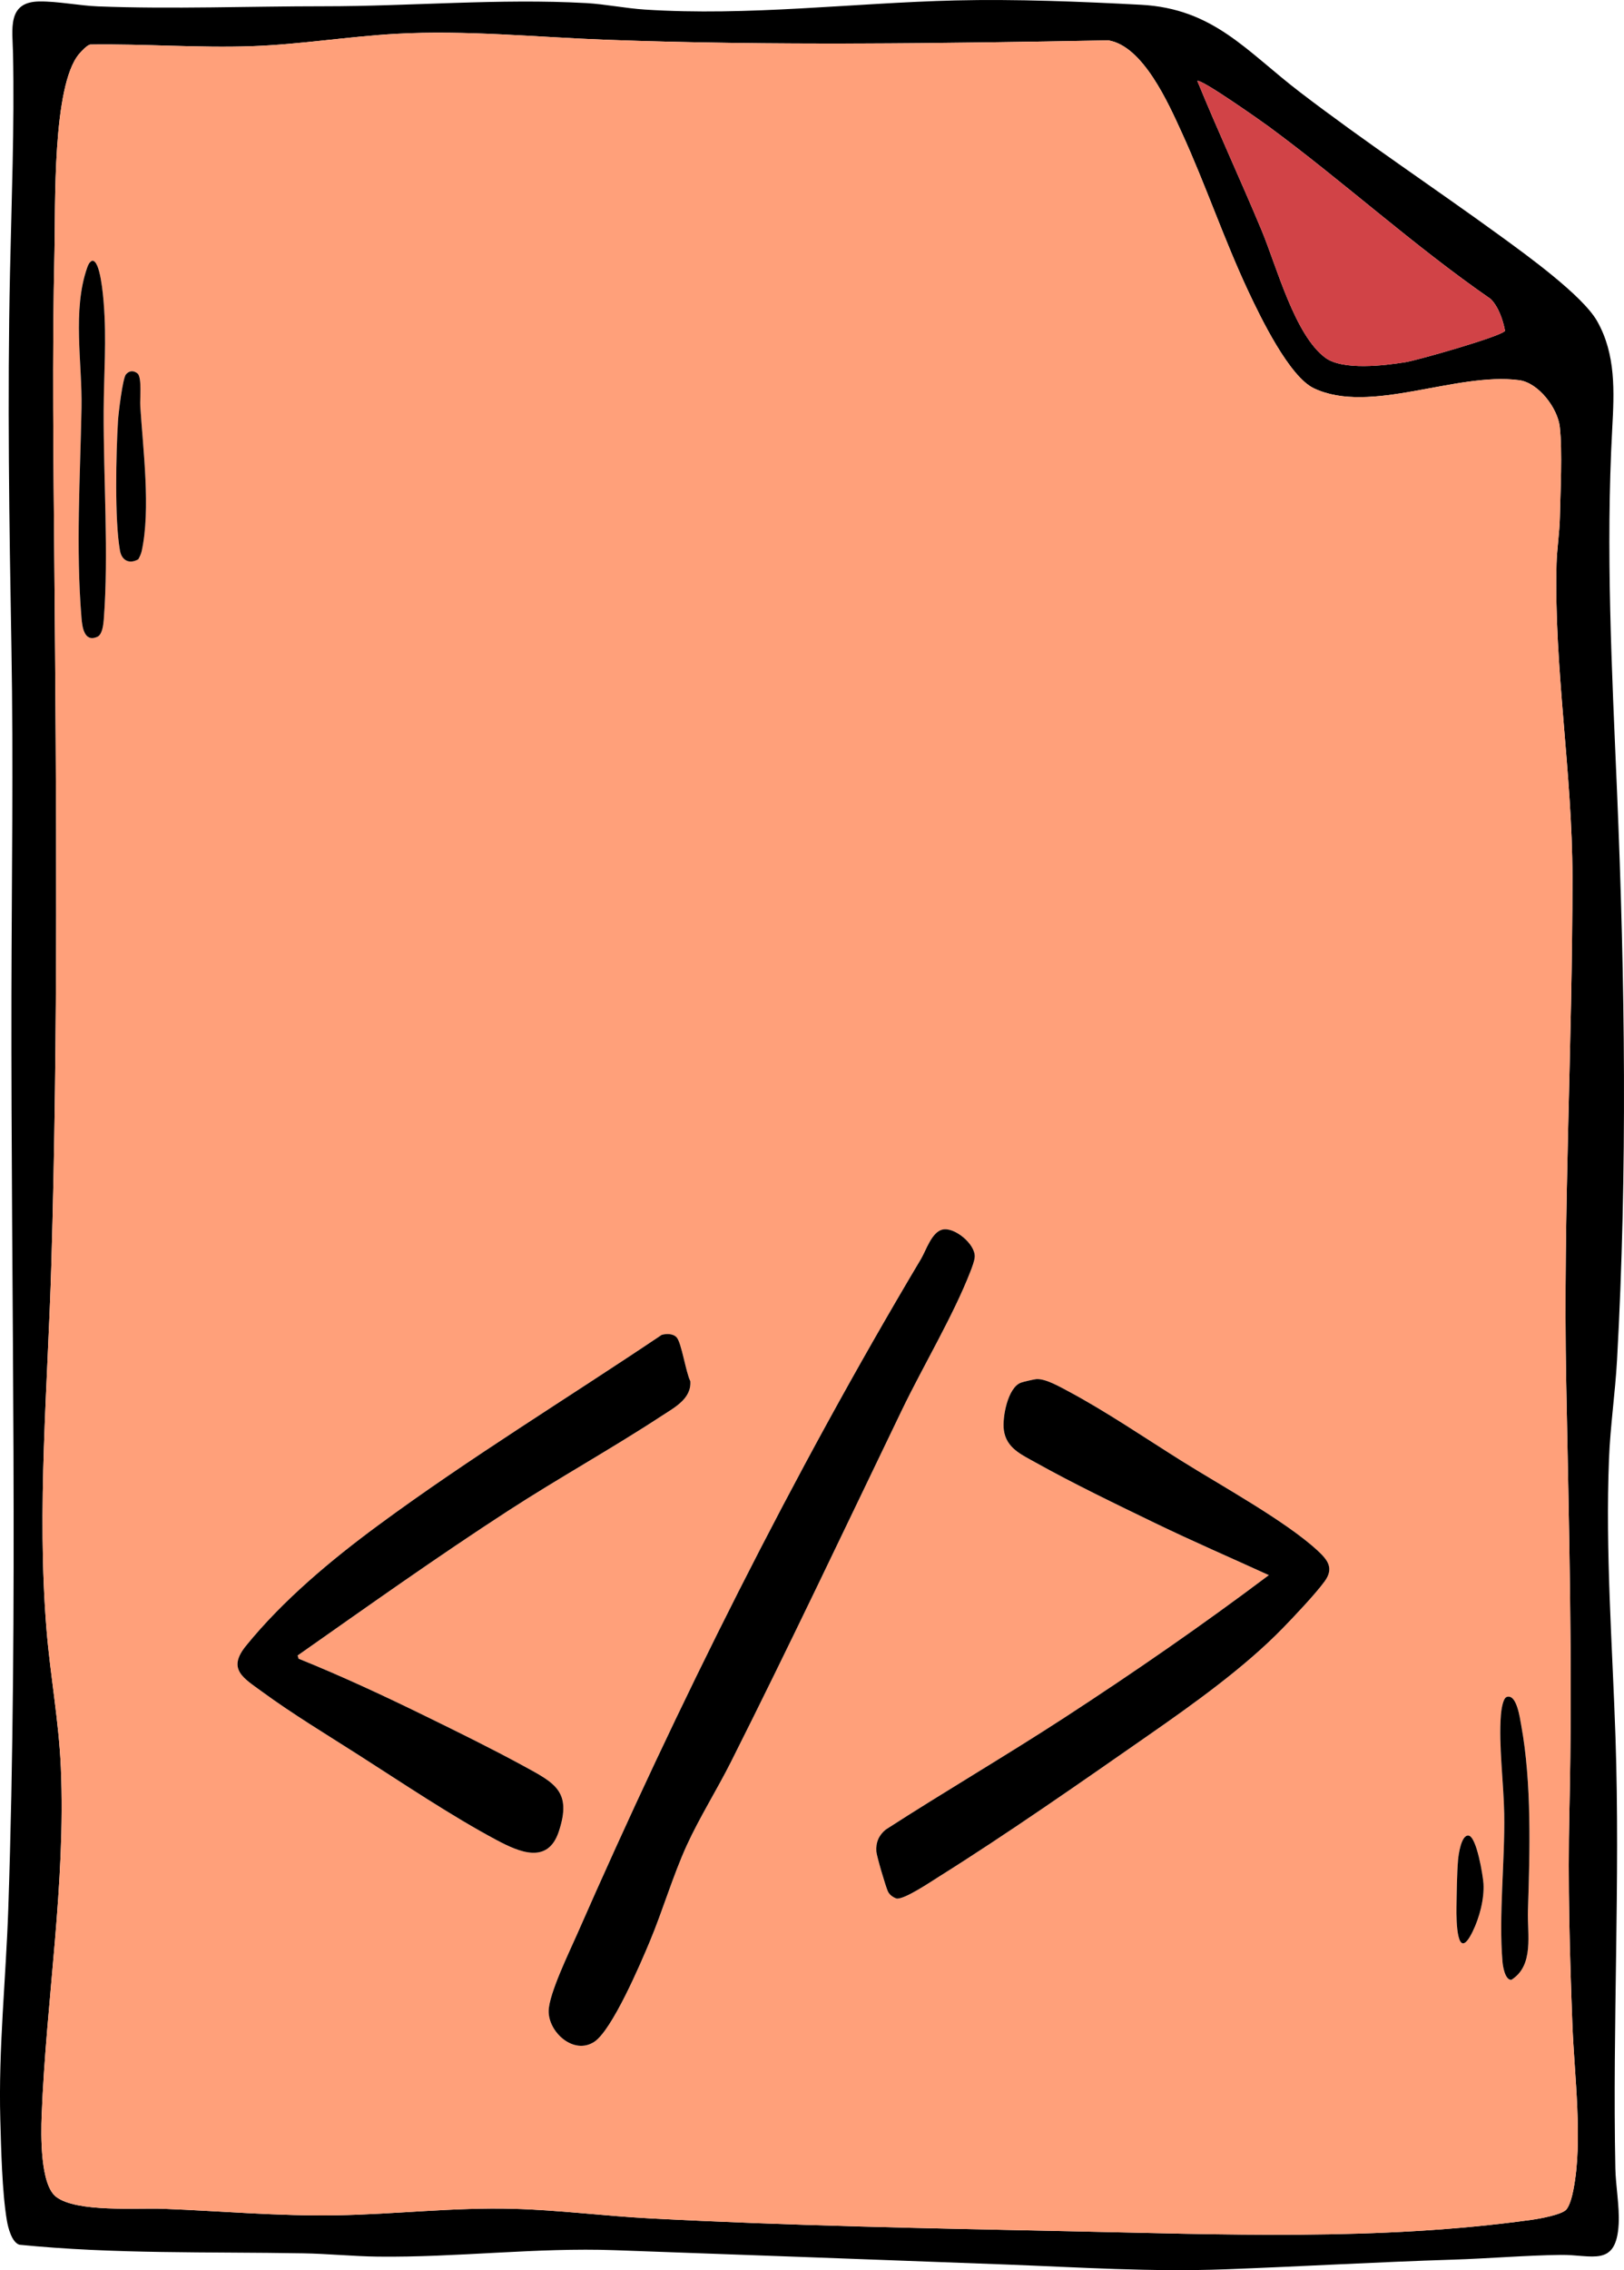
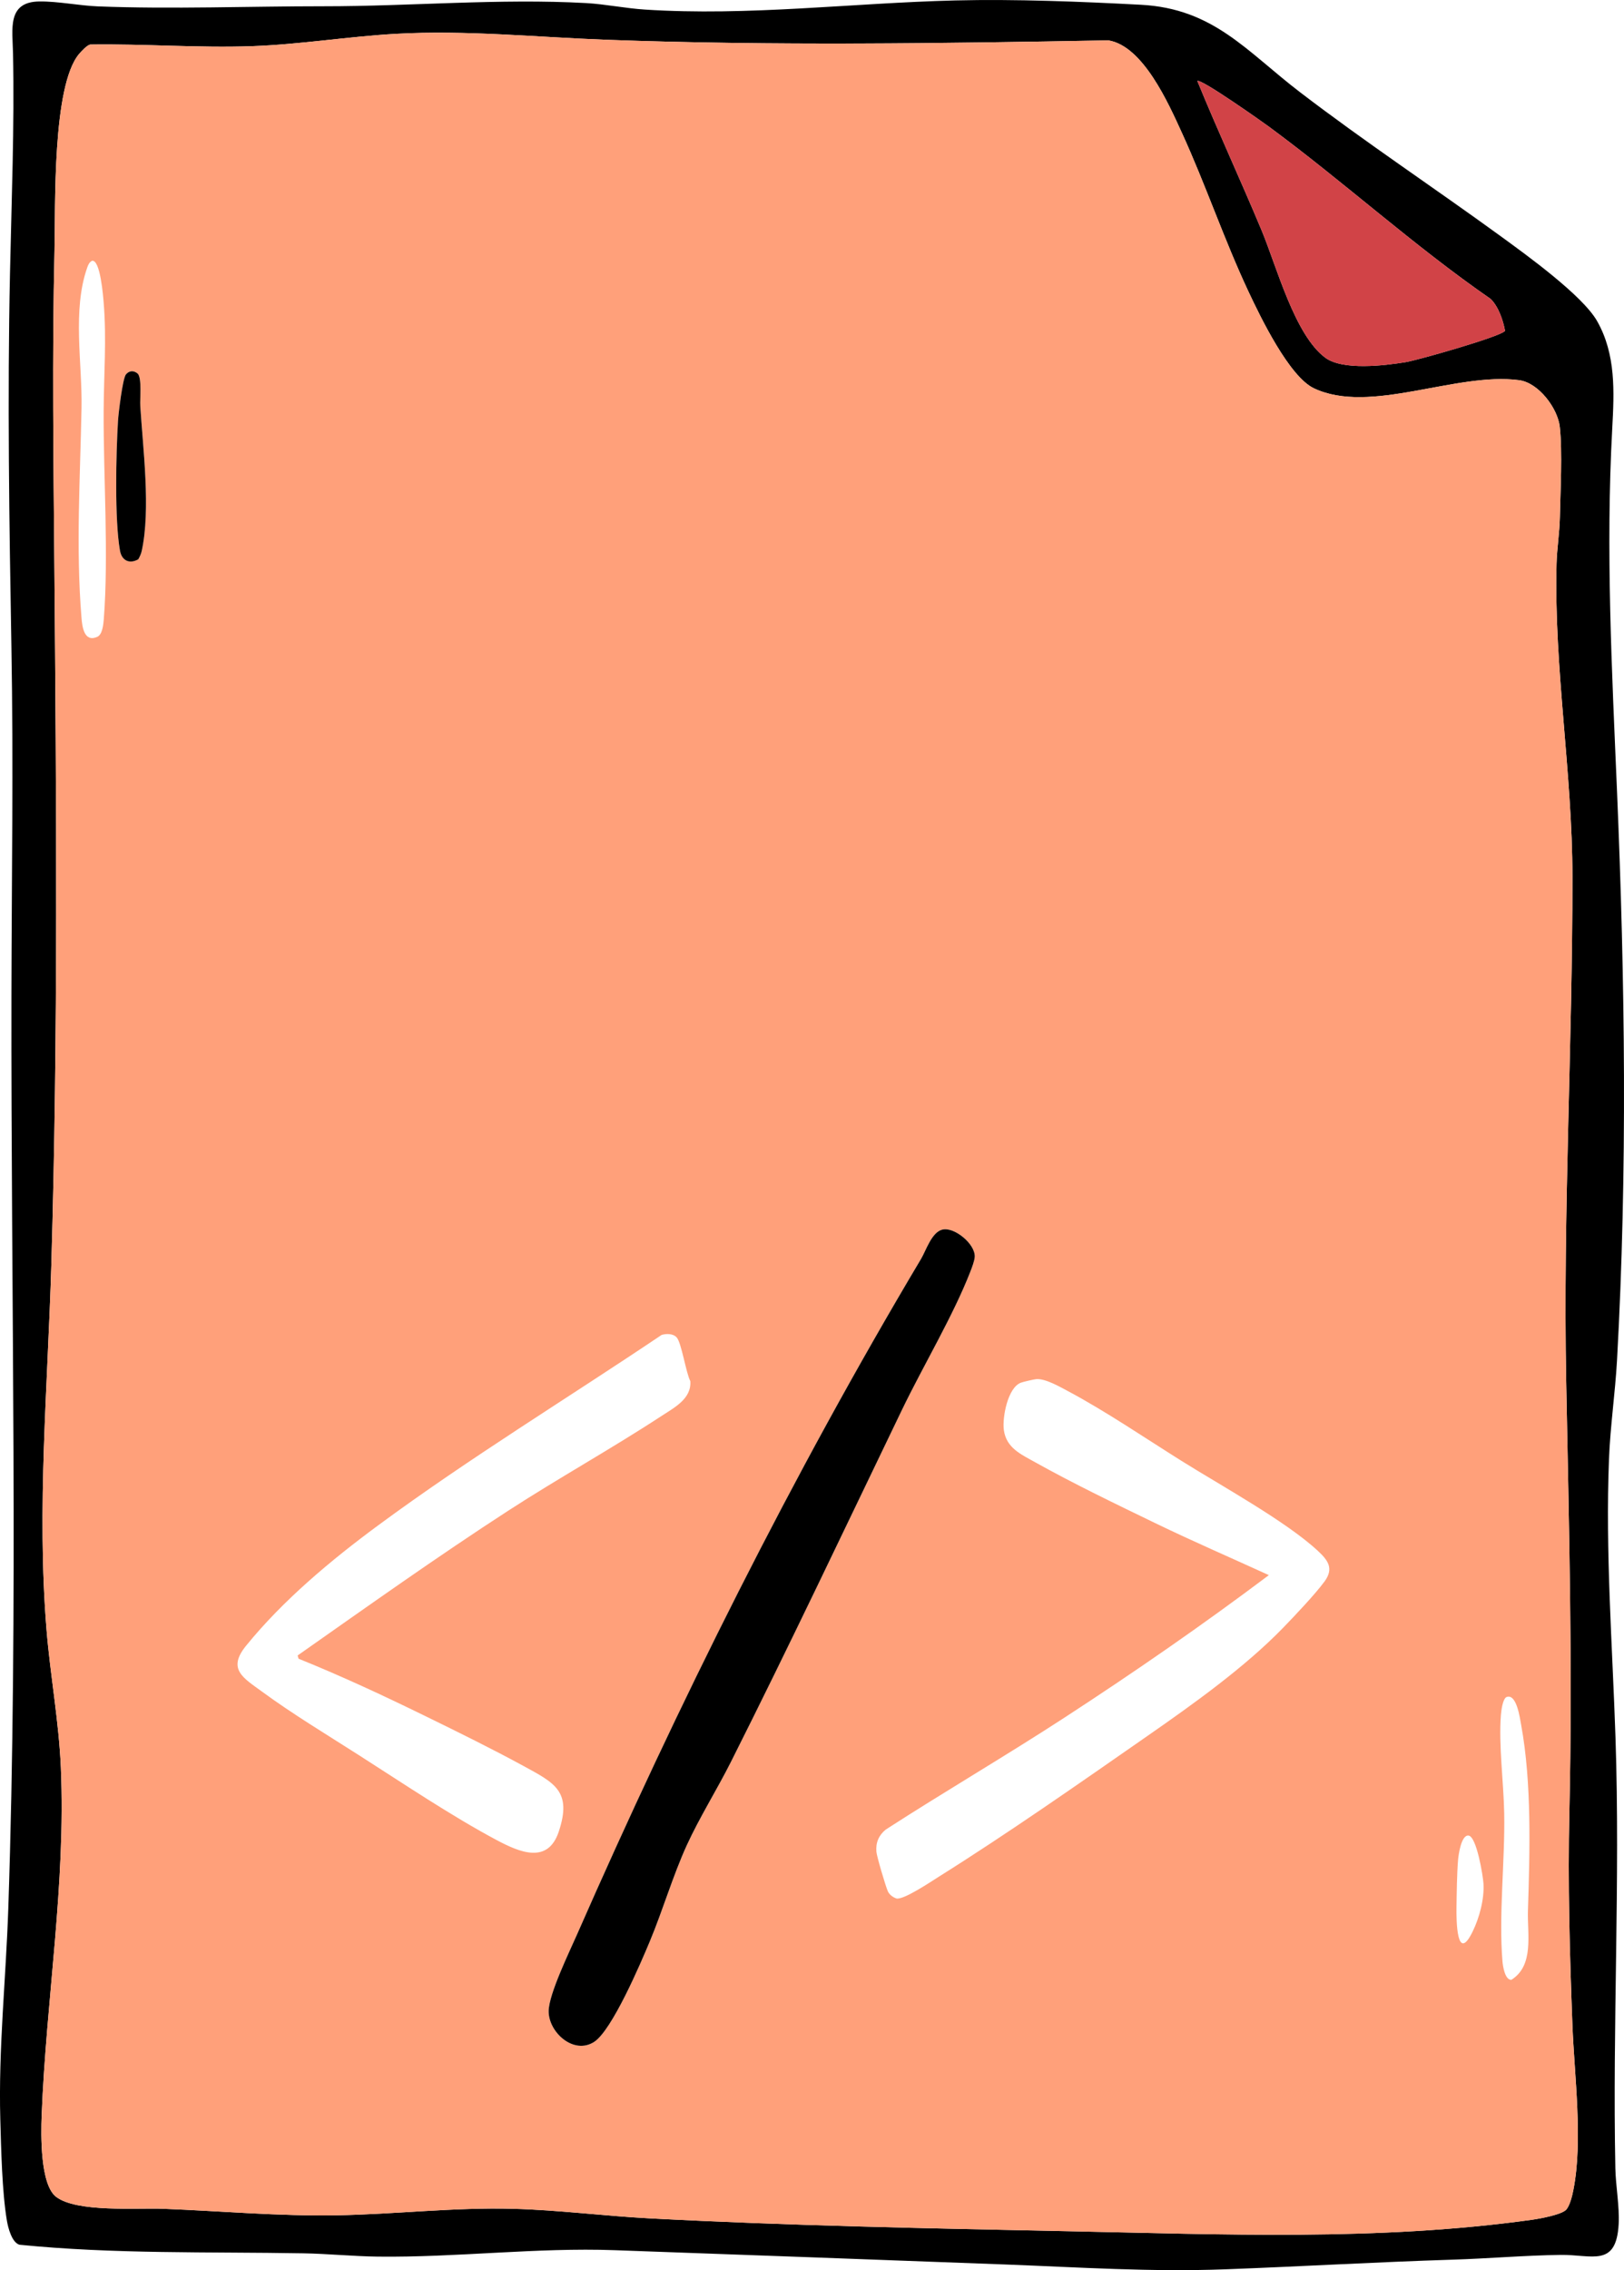
<svg xmlns="http://www.w3.org/2000/svg" id="Layer_1" data-name="Layer 1" viewBox="0 0 490.25 685.02">
  <defs>
    <style>
      .cls-1 {
        fill: #d14347;
      }

      .cls-2 {
        fill: #ffa07a;
      }
    </style>
  </defs>
  <path d="M487.68,524.23c-.94-27.92-3.07-55.93-1.96-83.98.39-9.88,1.86-19.85,2.42-29.74,3.18-57.03,2.42-114.74,0-171.79-1.55-36.62-3.44-72.71-1.44-109.41.6-11.14,1.14-22.34-4.55-32.39-4.41-7.8-21.6-20.17-29.37-25.82-20.06-14.58-40.62-28.2-60.35-43.29-16.14-12.35-26.06-25.21-48.01-26.37-18.07-.96-38-1.75-56-1.31-31.26.77-62.47,4.78-93.74,2.76-5.82-.37-12-1.64-17.71-1.96-26.22-1.45-53.01.98-79.18.96-22.45-.01-45.87.91-68.18.04-5.65-.22-12.18-1.56-17.74-1.49C2.05.56,3.79,8.85,3.93,16.09c.45,22.3-.44,43.93-.91,66.22-.81,37.81-.23,75.5.43,113.25.62,34.85.07,69.74,0,104.57-.16,91.6,2.13,184.62-.95,275.92-.72,21.11-2.99,42.23-2.41,63.39.25,8.99.53,21.99,1.99,30.64.36,2.12,1.47,6.55,3.77,7.27,28.48,2.86,57.13,2.1,85.7,2.59,7.4.13,15.12.91,22.51,1,23.88.29,47.96-2.8,71.53-1.94,39.36,1.43,78.74,2.83,118.05,4.32,22.41.85,43.69,2.28,66.22,1.45,22.91-.85,45.71-2.19,68.59-2.91,10.89-.34,21.84-1.29,32.64-1.44,9.52-.13,16.83,3.92,17.55-9.31.28-5.28-.89-11.51-1-16.8-.88-43.41,1.5-86.69.04-130.08ZM383,38.18c22.61,16.65,43.79,35.99,66.99,52.02,2.34,2.29,3.78,6.45,4.34,9.62-.96,1.65-26.4,8.87-29.9,9.44-6.41,1.06-19.08,2.58-24.34-1.31-9.25-6.83-14.67-27.46-19.21-38.37-6.3-15.11-13.22-29.98-19.42-45.12.85-.96,19.79,12.43,21.54,13.72ZM474.97,660.79c-.33,1.69-1.04,4.76-2.18,5.99-1.41,1.53-8.05,2.73-10.38,3.05-46.31,6.45-93.51,4.38-140.08,3.44-42.05-.86-84.22-1.67-126.18-3.87-13.73-.72-27.51-2.53-41.26-2.89-17.77-.48-35.55,1.65-53.26,1.96-17.45.3-34.92-1.29-52.31-1.96-7.96-.31-26.15,1.16-32.38-3.61-4.83-3.69-4.59-18.73-4.37-24.46,1.37-35.06,7.32-69.89,5.8-105.1-.6-13.92-3.21-27.84-4.34-41.73-2.95-36.46.39-73.43,1.46-109.86,2.07-70.27,1.52-140.71.92-211.14-.27-31.71-.69-63.36.04-95.02.31-13.34-.71-49.6,7.41-59.29.7-.83,2.42-2.68,3.38-2.86,16.31-.25,32.64,1.07,48.95.49,14.47-.52,28.9-2.91,43.31-3.72,21.22-1.19,42.54,1.03,63.67,1.8,50.43,1.84,100.84,1.09,151.42.17,10.5,1.7,18.16,19.07,22.15,27.8,7.21,15.74,12.77,32.3,20.14,48,3.6,7.66,12.27,25.64,19.76,29.19,17,8.06,42.79-4.97,61.95-2.45,5.88.77,11.66,8.47,12.28,14.12.83,7.57.18,19.43.02,27.37-.09,4.38-.89,9.49-1,13.88-.81,31.52,4.78,63.1,4.79,94.53.03,50.92-2.85,101.2-1.88,152.12.84,43.7,1.96,86.29.96,130.08-.49,21.54.1,42.69.92,64.3.59,15.24,3.22,34.83.29,49.67Z" />
  <path class="cls-1" d="M454.33,99.83c-.96,1.65-26.4,8.87-29.9,9.44-6.41,1.06-19.08,2.58-24.34-1.31-9.25-6.83-14.67-27.46-19.21-38.37-6.3-15.11-13.22-29.98-19.42-45.12.85-.96,19.79,12.43,21.54,13.72,22.61,16.65,43.79,35.99,66.99,52.02,2.34,2.29,3.78,6.45,4.34,9.62Z" />
  <path class="cls-2" d="M474.68,611.12c-.82-21.61-1.41-42.76-.92-64.3,1-43.79-.12-86.38-.96-130.08-.97-50.92,1.91-101.2,1.88-152.12-.01-31.43-5.6-63.01-4.79-94.53.11-4.39.91-9.5,1-13.88.16-7.94.81-19.8-.02-27.37-.62-5.65-6.4-13.35-12.28-14.12-19.16-2.52-44.95,10.51-61.95,2.45-7.49-3.55-16.16-21.53-19.76-29.19-7.37-15.7-12.93-32.26-20.14-48-3.99-8.73-11.65-26.1-22.15-27.8-50.58.92-100.99,1.67-151.42-.17-21.13-.77-42.45-2.99-63.67-1.8-14.41.81-28.84,3.2-43.31,3.72-16.31.58-32.64-.74-48.95-.49-.96.18-2.68,2.03-3.38,2.86-8.12,9.69-7.1,45.95-7.41,59.29-.73,31.66-.31,63.31-.04,95.02.6,70.43,1.15,140.87-.92,211.14-1.07,36.43-4.41,73.4-1.46,109.86,1.13,13.89,3.74,27.81,4.34,41.73,1.52,35.21-4.43,70.04-5.8,105.1-.22,5.73-.46,20.77,4.37,24.46,6.23,4.77,24.42,3.3,32.38,3.61,17.39.67,34.86,2.26,52.31,1.96,17.71-.31,35.49-2.44,53.26-1.96,13.75.36,27.53,2.17,41.26,2.89,41.96,2.2,84.13,3.01,126.18,3.87,46.57.94,93.77,3.01,140.08-3.44,2.33-.32,8.97-1.52,10.38-3.05,1.14-1.23,1.85-4.3,2.18-5.99,2.93-14.84.3-34.43-.29-49.67ZM31.33,186.91c-.13,1.56-.42,4.56-1.95,5.25-3.95,1.77-4.56-2.96-4.78-5.76-1.72-21.02-.39-42.31.01-63.31.26-13.48-2.84-29.46,1.74-42.4.29-.82.61-1.55,1.41-1.99,2.53-.52,3.39,10.86,3.54,12.7.91,10.89.04,21.77-.01,32.61-.09,20.04,1.55,43.32.04,62.9ZM42.79,166.23c-.2.92-.59,1.75-1.05,2.55-2.71,1.52-4.99.35-5.52-2.62-1.65-9.26-1.19-29.41-.59-39.24.14-2.26,1.39-12.68,2.38-13.93,1.04-1.23,2.39-1.26,3.6-.22,1.27,1.5.59,7.55.74,9.82.82,12.98,3.17,31.08.44,43.64ZM149.99,555.28c-13.67-7.27-28.66-17.37-41.86-25.79-9.52-6.08-19.93-12.37-28.99-19.01-5.66-4.15-10.62-6.76-4.89-13.83,11.14-13.75,25.72-25.91,39.92-36.38,27.58-20.33,57.13-38.33,85.55-57.45,1.43-.44,3.5-.44,4.56.76,1.46,1.64,2.78,10.61,4.11,13.18.4,5.34-4.86,8-8.69,10.51-15.13,9.91-31.07,18.73-46.28,28.59-21.58,13.99-42.53,28.91-63.57,43.68l.28.98c12.99,5.24,25.71,11.17,38.28,17.32,9.7,4.74,20.14,9.88,29.59,15.03,9.39,5.13,14.75,7.62,10.68,19.82-3.3,9.94-11.87,6.21-18.69,2.59ZM207.33,556.79c-4.21,9.22-7.24,19.64-11.2,29.1-2.75,6.58-11.36,26.76-16.78,30.26-6.21,4-13.83-2.98-13.72-9.36.09-5.17,6.28-17.85,8.59-23.12,30.54-69.55,64.95-138.59,103.82-203.78,1.53-2.57,3.23-8.16,6.51-8.87,3.66-.8,9.92,4.44,9.7,8.24-.07,1.22-.86,3.27-1.33,4.47-5.16,13.28-14.3,28.55-20.65,41.73-17.11,35.49-33.93,71.04-51.64,106.24-4.16,8.26-9.5,16.79-13.3,25.09ZM399.84,477.22c-2.81,3.83-9,10.36-12.46,13.93-11.66,12.02-27.34,23.18-41.13,32.77-20.22,14.07-41.97,29.29-62.76,42.33-2.4,1.5-10.56,7.04-12.86,6.63-1.09-.39-2.14-1.12-2.62-2.21-.66-1.47-3.33-10.47-3.45-11.93-.22-2.73.71-4.94,2.84-6.67,17.84-11.52,36.19-22.22,54-33.81,20.98-13.65,41.64-27.92,61.64-42.96-11.41-5.22-22.94-10.2-34.23-15.66-11.86-5.74-24.87-12-36.31-18.4-4.26-2.38-8.73-4.31-9.46-9.73-.51-3.76,1.15-12.77,5.14-14.28.67-.26,4-1.03,4.68-1.08,2.78-.18,7.06,2.31,9.57,3.64,11.28,6.01,23.24,14.14,34.19,21,11.71,7.35,31.43,18.16,41.08,27.06,3.14,2.9,5.07,5.38,2.14,9.37ZM444.55,582.87c-4.78,9.77-4.93-3.38-4.87-7.27.07-4.32.13-10.15.48-14.4.13-1.51.94-7.5,3.12-7.32,2.48.2,4.41,12.21,4.55,14.52.27,4.66-1.23,10.29-3.28,14.47ZM456.23,597.43c-1.92.02-2.54-4.12-2.66-5.51-1.18-13.94.77-30.28.52-44.67-.16-9.31-1.71-20.6-1-29.75.1-1.24.55-5.06,1.78-5.45,2.99-.95,3.94,6.33,4.34,8.49,3.22,17.55,2.61,38.19,2.04,55.98-.23,7.1,1.95,16.56-5.02,20.91Z" />
  <path d="M294.25,379.26c-.07,1.22-.86,3.27-1.33,4.47-5.16,13.28-14.3,28.55-20.65,41.73-17.11,35.49-33.93,71.04-51.64,106.24-4.16,8.26-9.5,16.79-13.3,25.09-4.21,9.22-7.24,19.64-11.2,29.1-2.75,6.58-11.36,26.76-16.78,30.26-6.21,4-13.83-2.98-13.72-9.36.09-5.17,6.28-17.85,8.59-23.12,30.54-69.55,64.95-138.59,103.82-203.78,1.53-2.57,3.23-8.16,6.51-8.87,3.66-.8,9.92,4.44,9.7,8.24Z" />
-   <path d="M199.7,427.27c-15.13,9.91-31.07,18.73-46.28,28.59-21.58,13.99-42.53,28.91-63.57,43.68l.28.98c12.99,5.24,25.71,11.17,38.28,17.32,9.7,4.74,20.14,9.88,29.59,15.03,9.39,5.13,14.75,7.62,10.68,19.82-3.3,9.94-11.87,6.21-18.69,2.59-13.67-7.27-28.66-17.37-41.86-25.79-9.52-6.08-19.93-12.37-28.99-19.01-5.66-4.15-10.62-6.76-4.89-13.83,11.14-13.75,25.72-25.91,39.92-36.38,27.58-20.33,57.13-38.33,85.55-57.45,1.43-.44,3.5-.44,4.56.76,1.46,1.64,2.78,10.61,4.11,13.18.4,5.34-4.86,8-8.69,10.51Z" />
-   <path d="M399.84,477.22c-2.81,3.83-9,10.36-12.46,13.93-11.66,12.02-27.34,23.18-41.13,32.77-20.22,14.07-41.97,29.29-62.76,42.33-2.4,1.5-10.56,7.04-12.86,6.63-1.09-.39-2.14-1.12-2.62-2.21-.66-1.47-3.33-10.47-3.45-11.93-.22-2.73.71-4.94,2.84-6.67,17.84-11.52,36.19-22.22,54-33.81,20.98-13.65,41.64-27.92,61.64-42.96-11.41-5.22-22.94-10.2-34.23-15.66-11.86-5.74-24.87-12-36.31-18.4-4.26-2.38-8.73-4.31-9.46-9.73-.51-3.76,1.15-12.77,5.14-14.28.67-.26,4-1.03,4.68-1.08,2.78-.18,7.06,2.31,9.57,3.64,11.28,6.01,23.24,14.14,34.19,21,11.71,7.35,31.43,18.16,41.08,27.06,3.14,2.9,5.07,5.38,2.14,9.37Z" />
-   <path d="M31.33,186.91c-.13,1.56-.42,4.56-1.95,5.25-3.95,1.77-4.56-2.96-4.78-5.76-1.72-21.02-.39-42.31.01-63.31.26-13.48-2.84-29.46,1.74-42.4.29-.82.61-1.55,1.41-1.99,2.53-.52,3.39,10.86,3.54,12.7.91,10.89.04,21.77-.01,32.61-.09,20.04,1.55,43.32.04,62.9Z" />
-   <path d="M456.23,597.43c-1.92.02-2.54-4.12-2.66-5.51-1.18-13.94.77-30.28.52-44.67-.16-9.31-1.71-20.6-1-29.75.1-1.24.55-5.06,1.78-5.45,2.99-.95,3.94,6.33,4.34,8.49,3.22,17.55,2.61,38.19,2.04,55.98-.23,7.1,1.95,16.56-5.02,20.91Z" />
+   <path d="M31.33,186.91Z" />
  <path d="M42.79,166.23c-.2.92-.59,1.75-1.05,2.55-2.71,1.52-4.99.35-5.52-2.62-1.65-9.26-1.19-29.41-.59-39.24.14-2.26,1.39-12.68,2.38-13.93,1.04-1.23,2.39-1.26,3.6-.22,1.27,1.5.59,7.55.74,9.82.82,12.98,3.17,31.08.44,43.64Z" />
-   <path d="M444.55,582.87c-4.78,9.77-4.93-3.38-4.87-7.27.07-4.32.13-10.15.48-14.4.13-1.51.94-7.5,3.12-7.32,2.48.2,4.41,12.21,4.55,14.52.27,4.66-1.23,10.29-3.28,14.47Z" />
</svg>